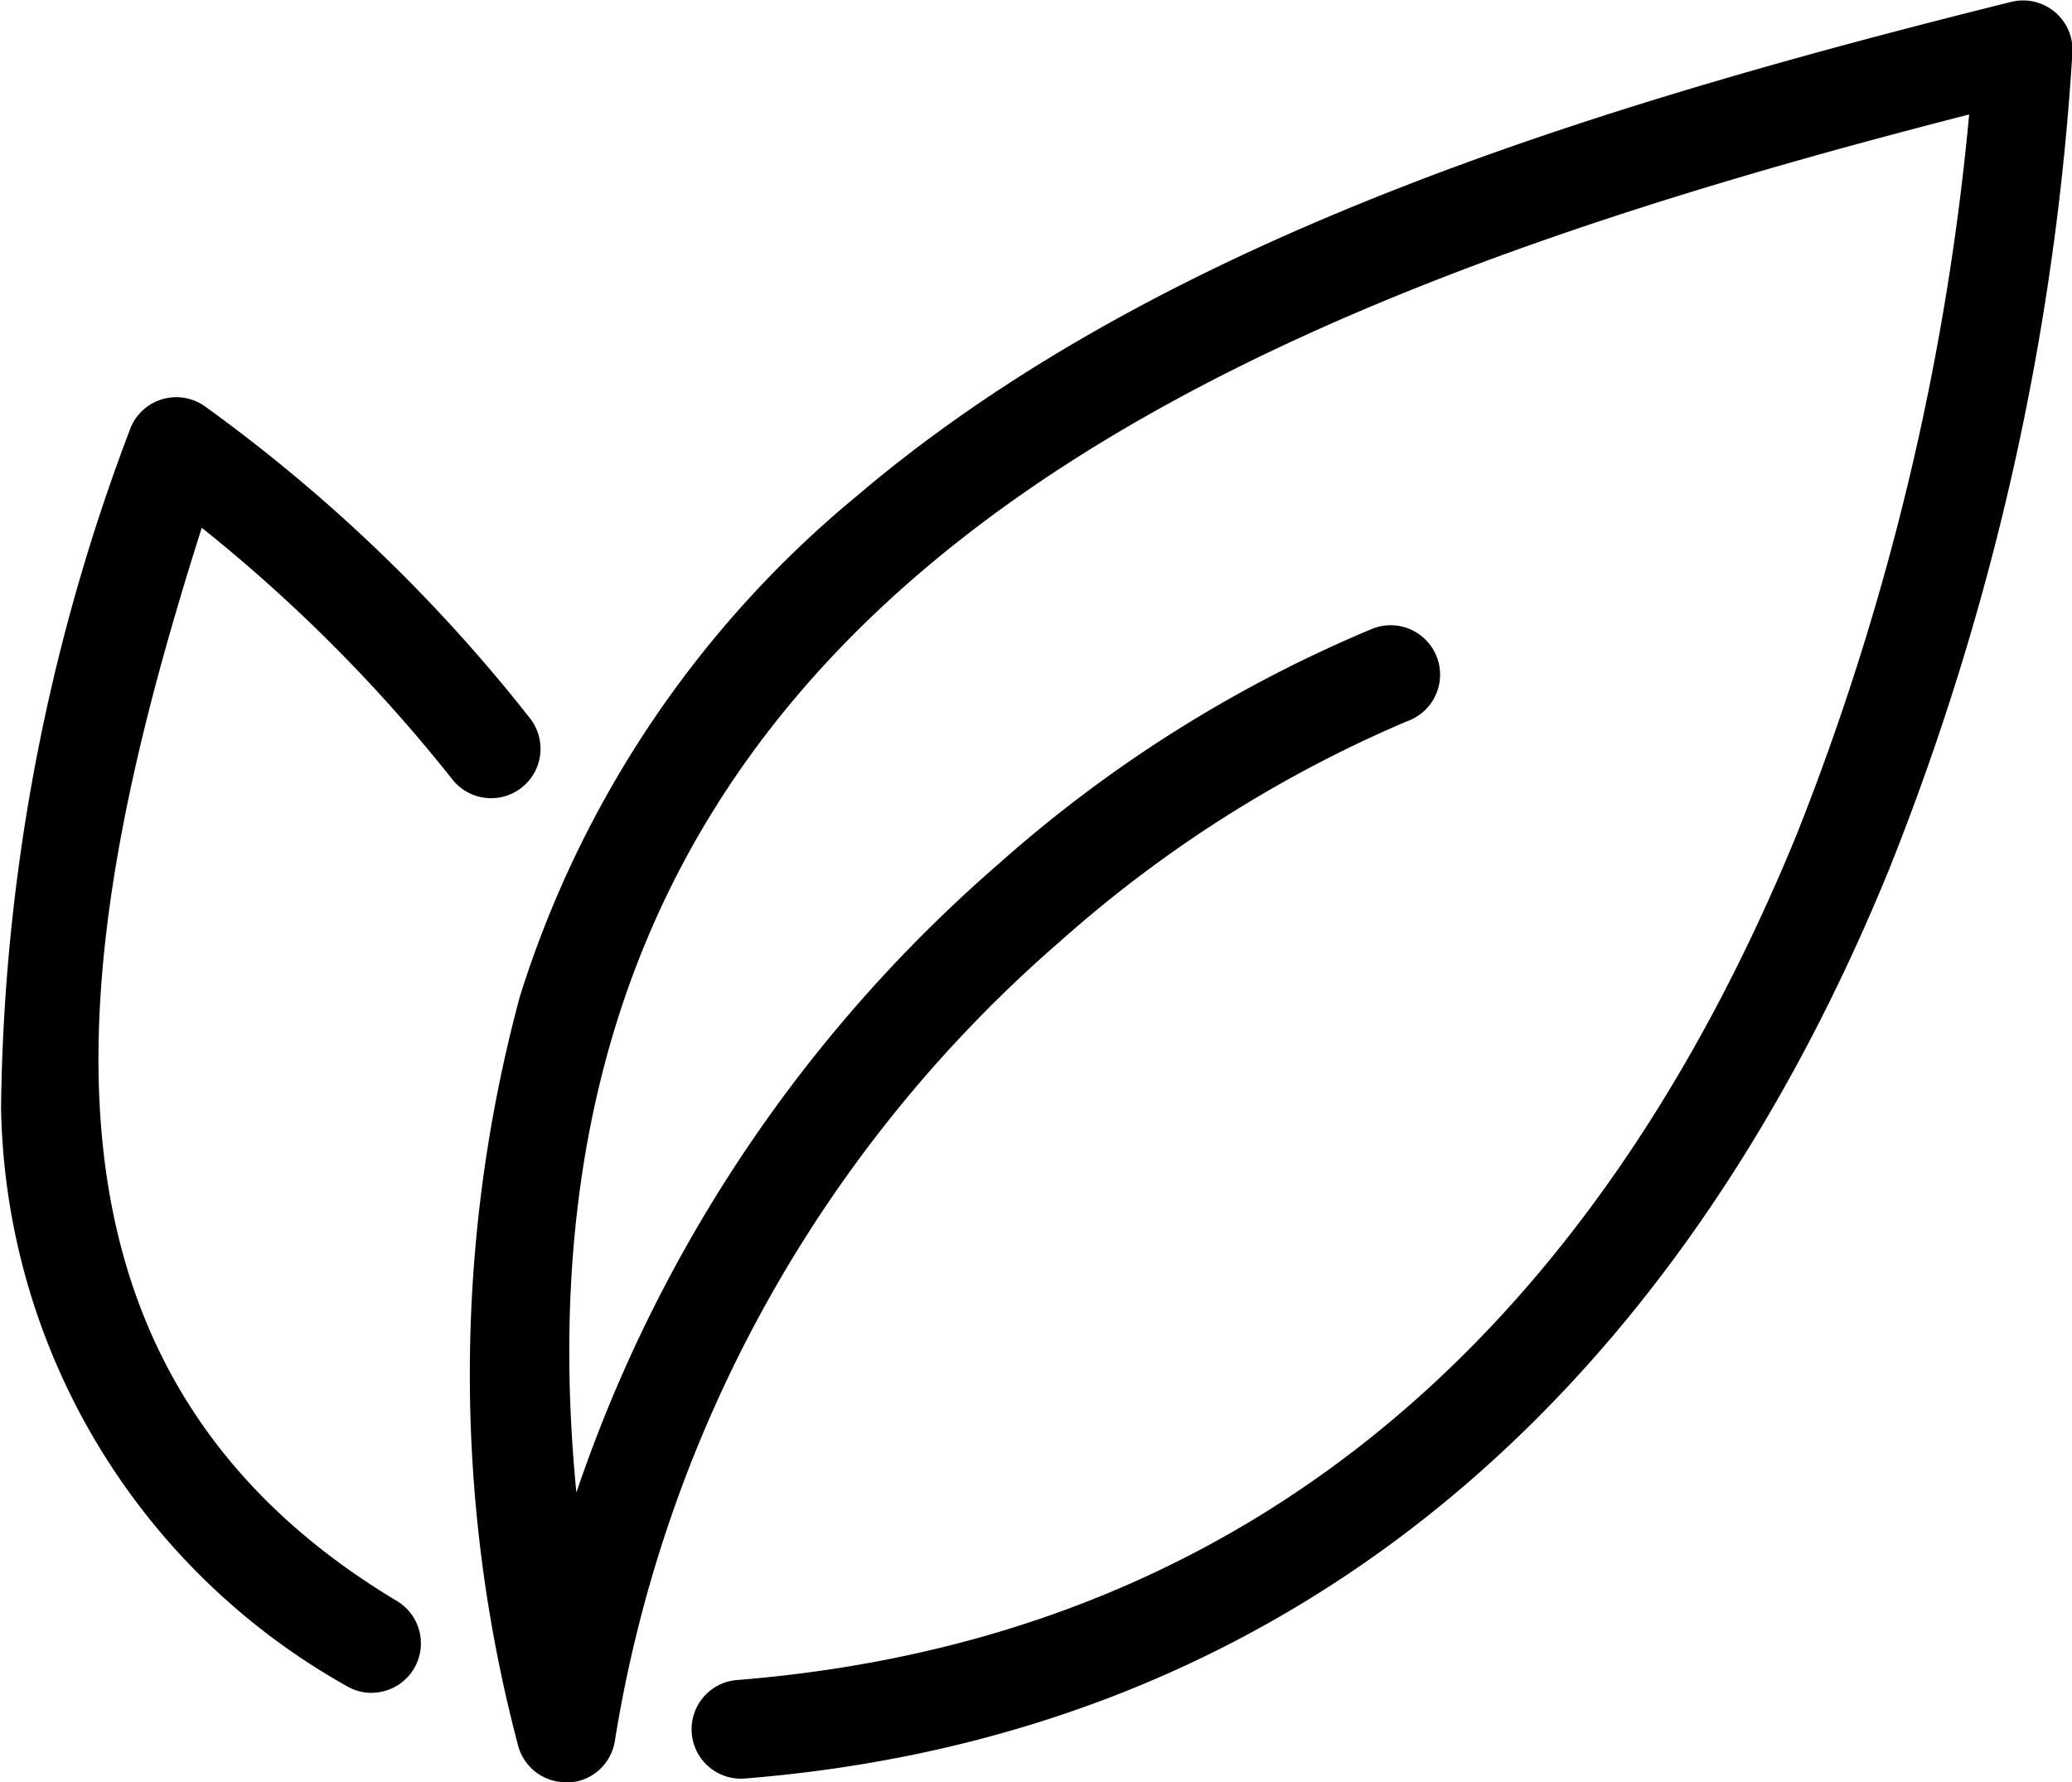
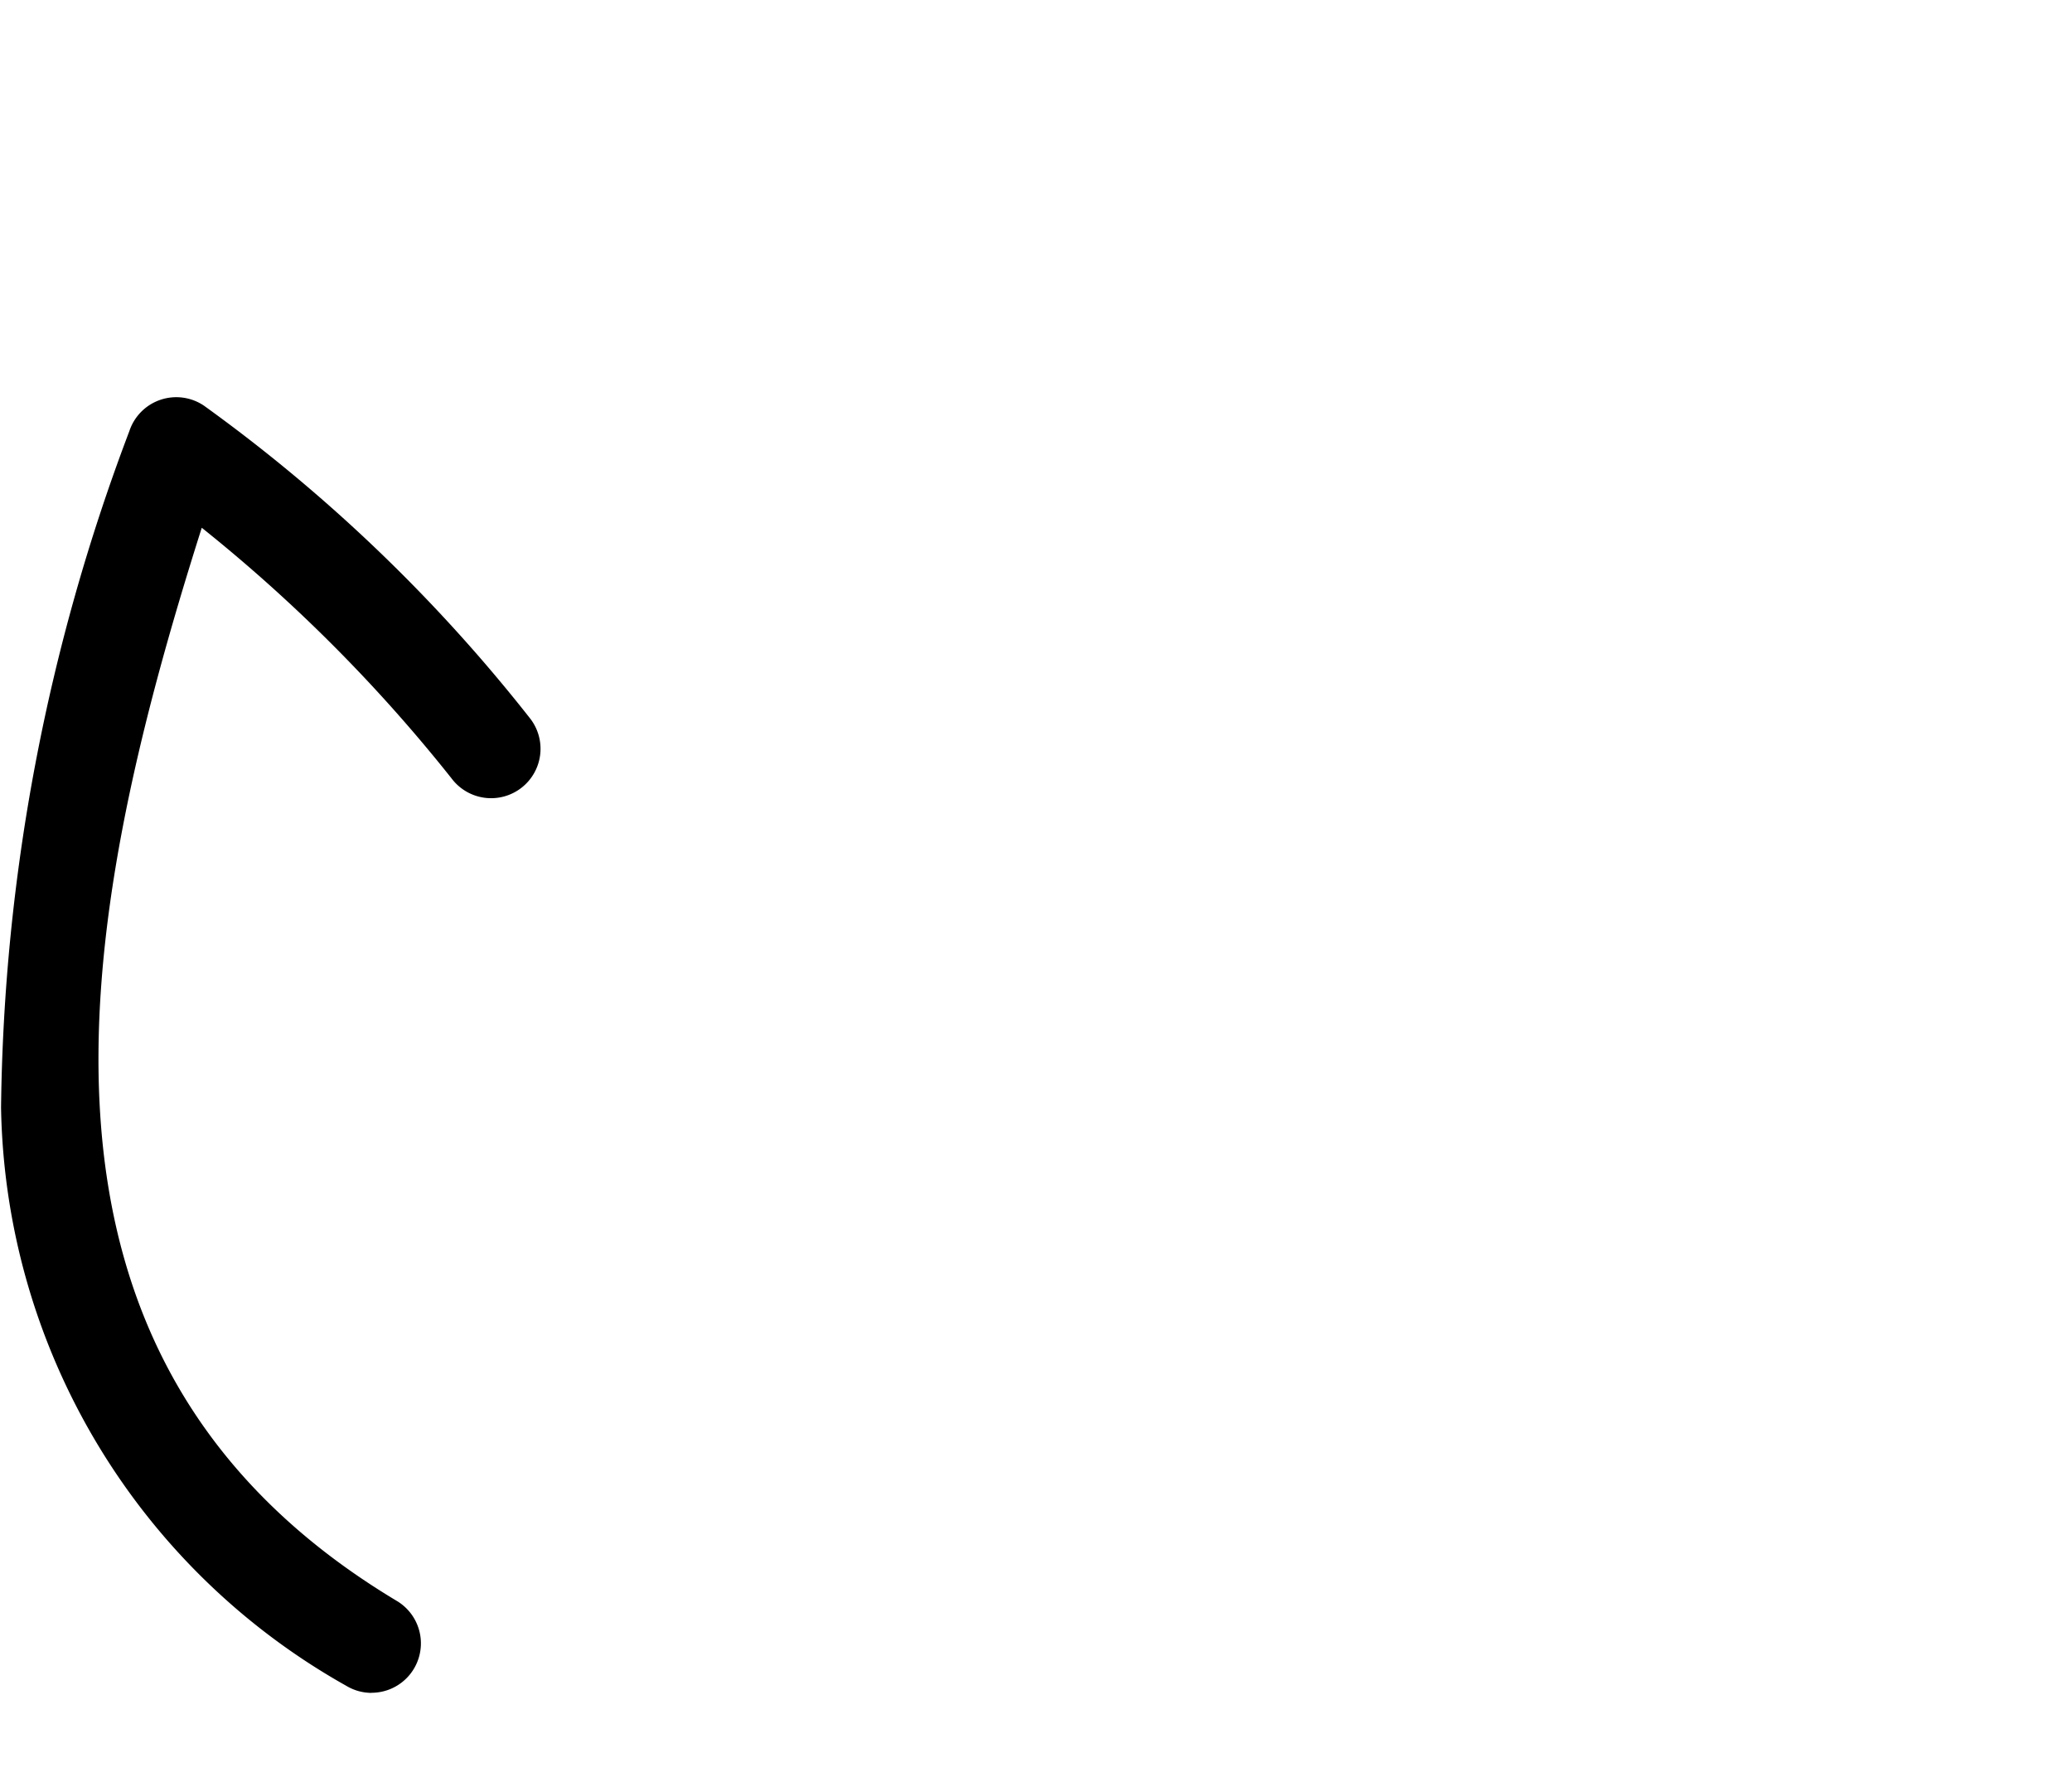
<svg xmlns="http://www.w3.org/2000/svg" width="21.72" height="18.681" viewBox="0 0 21.72 18.681">
  <g transform="translate(-32 -1893.848)">
    <g transform="translate(-1263.14 984.037)">
      <path d="M1299.036,963.595a.515.515,0,0,1-.266-.074,7.088,7.088,0,0,1-3.619-6.062,20.635,20.635,0,0,1,1.345-7.09.518.518,0,0,1,.783-.266,16.913,16.913,0,0,1,3.411,3.269.518.518,0,1,1-.816.638,16.472,16.472,0,0,0-2.619-2.628c-1.333,4.2-2.168,8.727,2.046,11.25a.518.518,0,0,1-.266.962Z" transform="translate(0 -36.039)" />
-       <path d="M1343.683,928.493a.518.518,0,0,1-.5-.4,15.217,15.217,0,0,1,.023-7.838,11.1,11.1,0,0,1,3.522-5.237c3.17-2.7,7.694-4.088,12.11-5.187a.518.518,0,0,1,.643.52,27.583,27.583,0,0,1-1.928,8.587c-2.367,5.779-6.506,9.069-11.97,9.514a.518.518,0,1,1-.084-1.032c5.114-.416,8.844-3.394,11.086-8.849a27.271,27.271,0,0,0,1.813-7.56c-7.747,1.985-15.52,5.035-14.6,14.445a15.152,15.152,0,0,1,4.42-6.584,14.017,14.017,0,0,1,3.928-2.472.518.518,0,1,1,.358.972,13.273,13.273,0,0,0-3.639,2.31,14.035,14.035,0,0,0-4.665,8.386.518.518,0,0,1-.5.429Z" transform="translate(-42.616 0)" />
    </g>
  </g>
</svg>